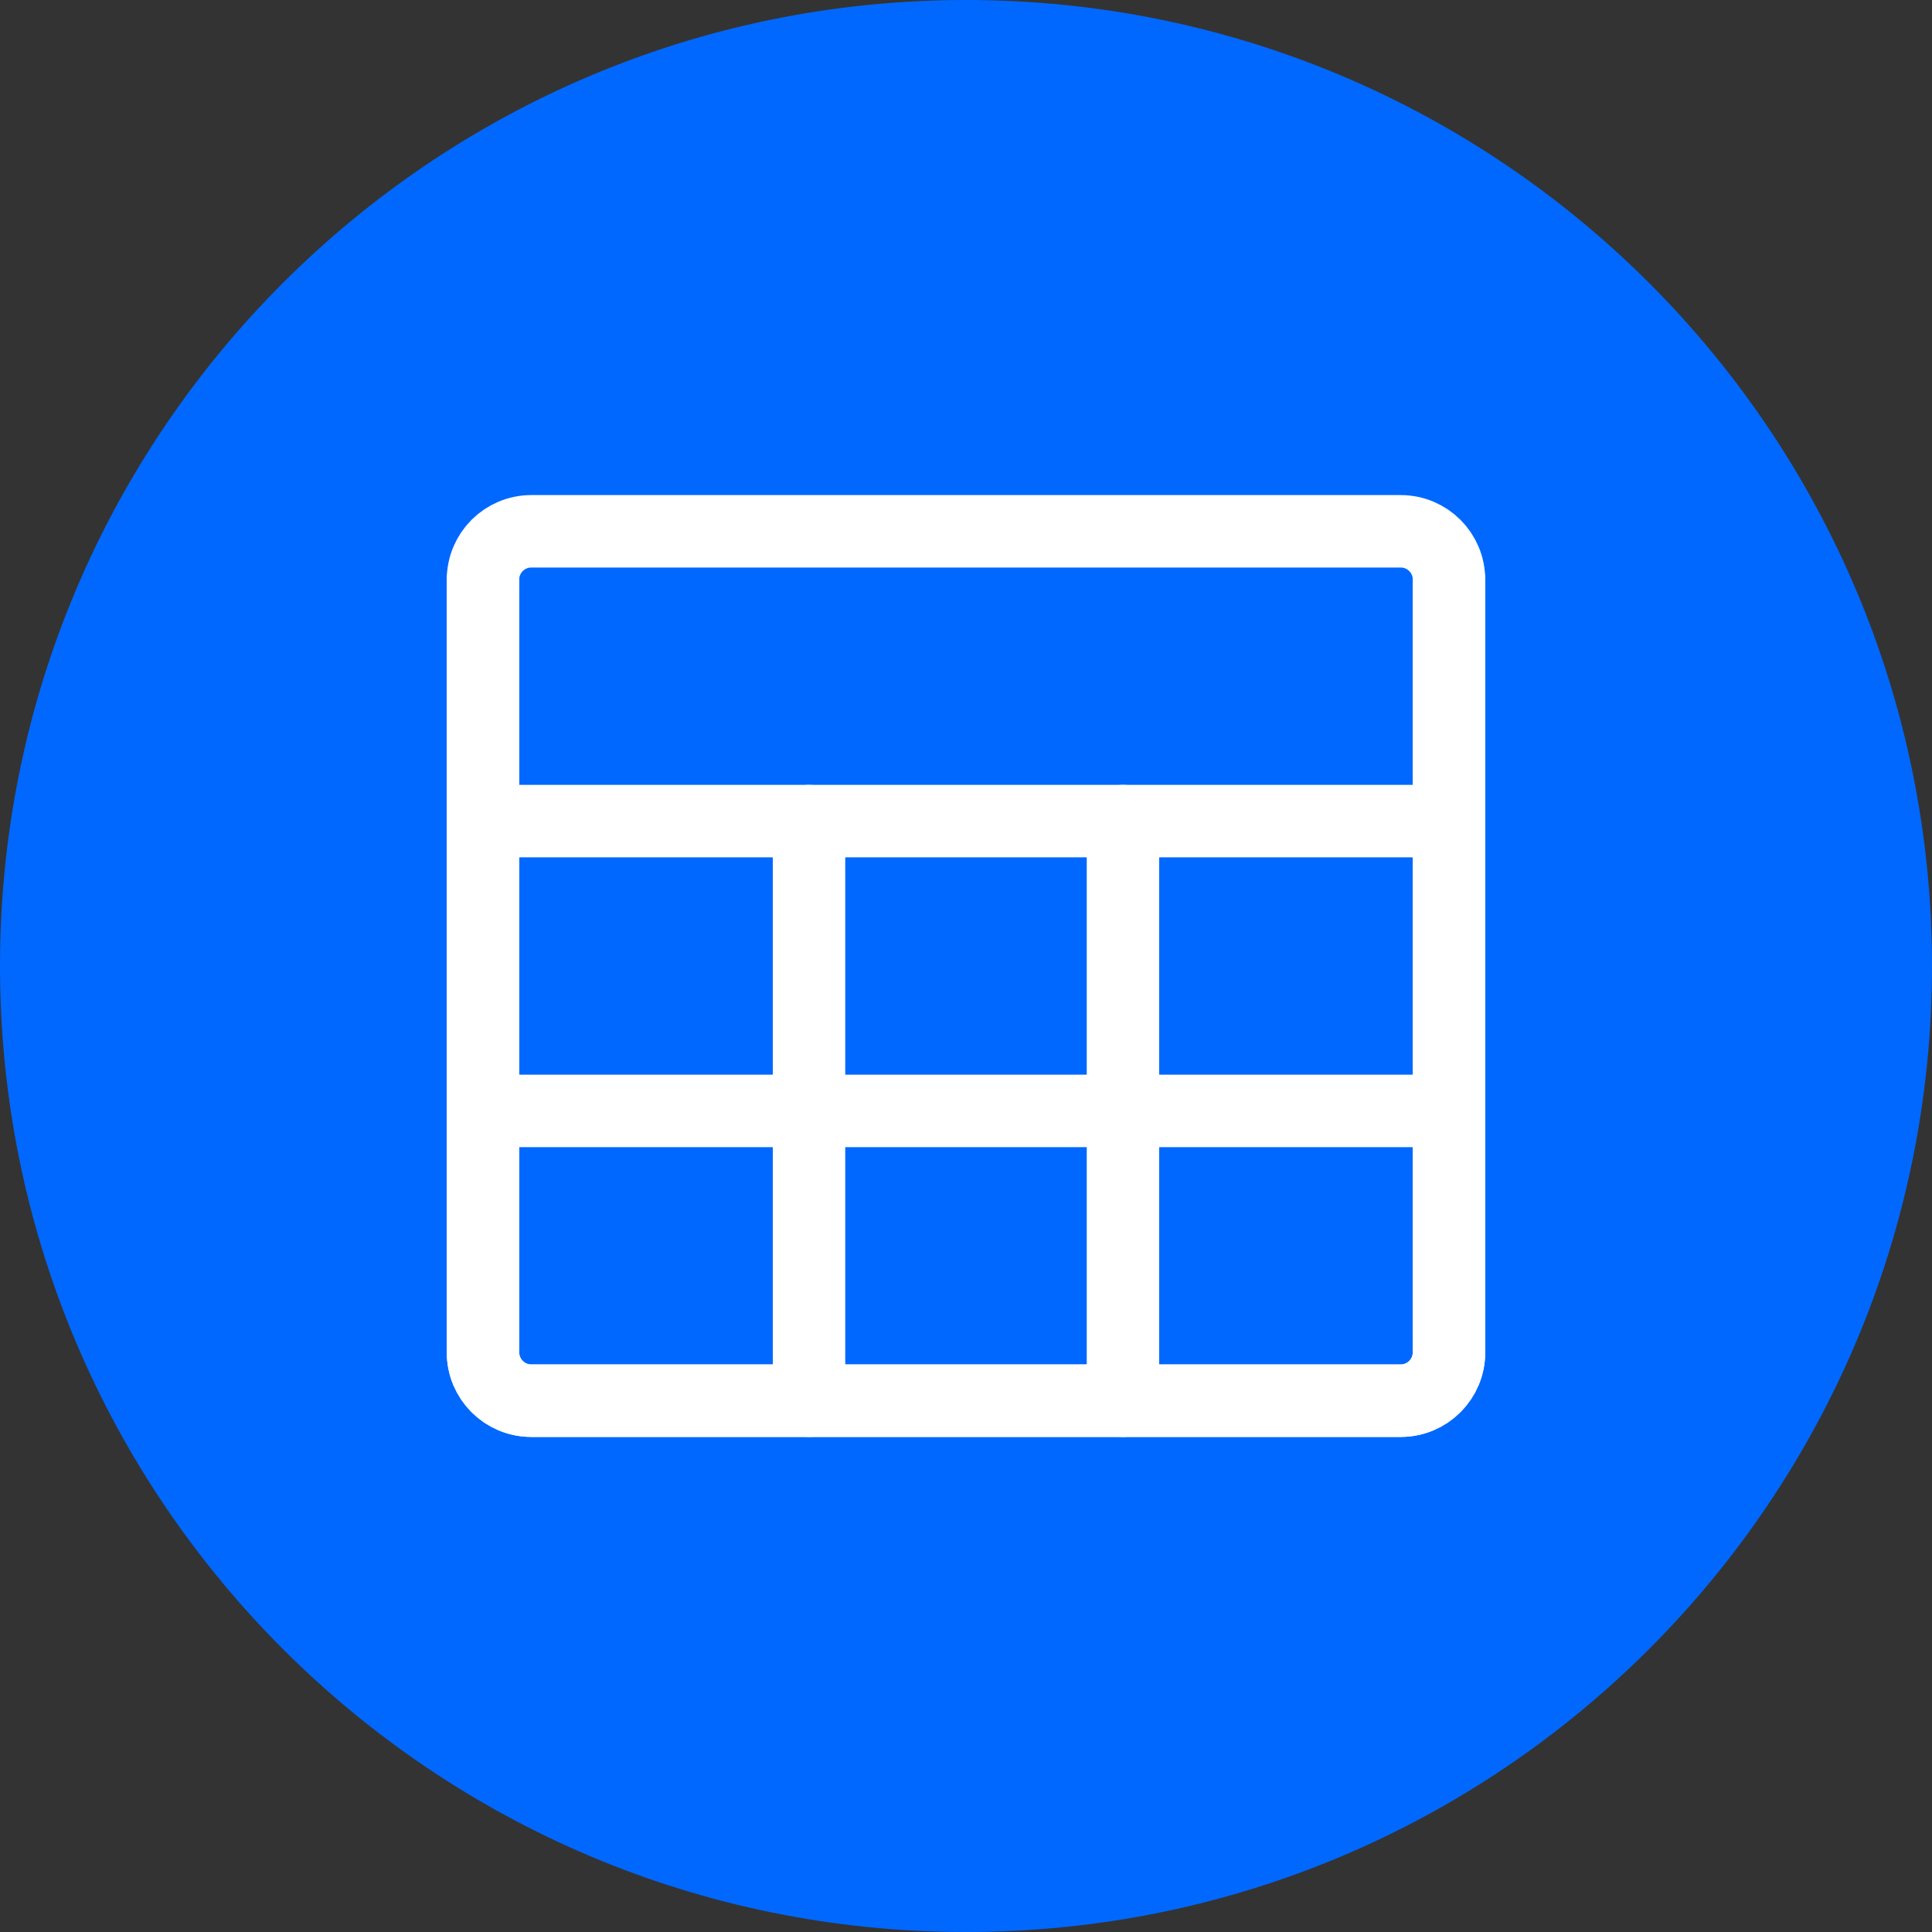
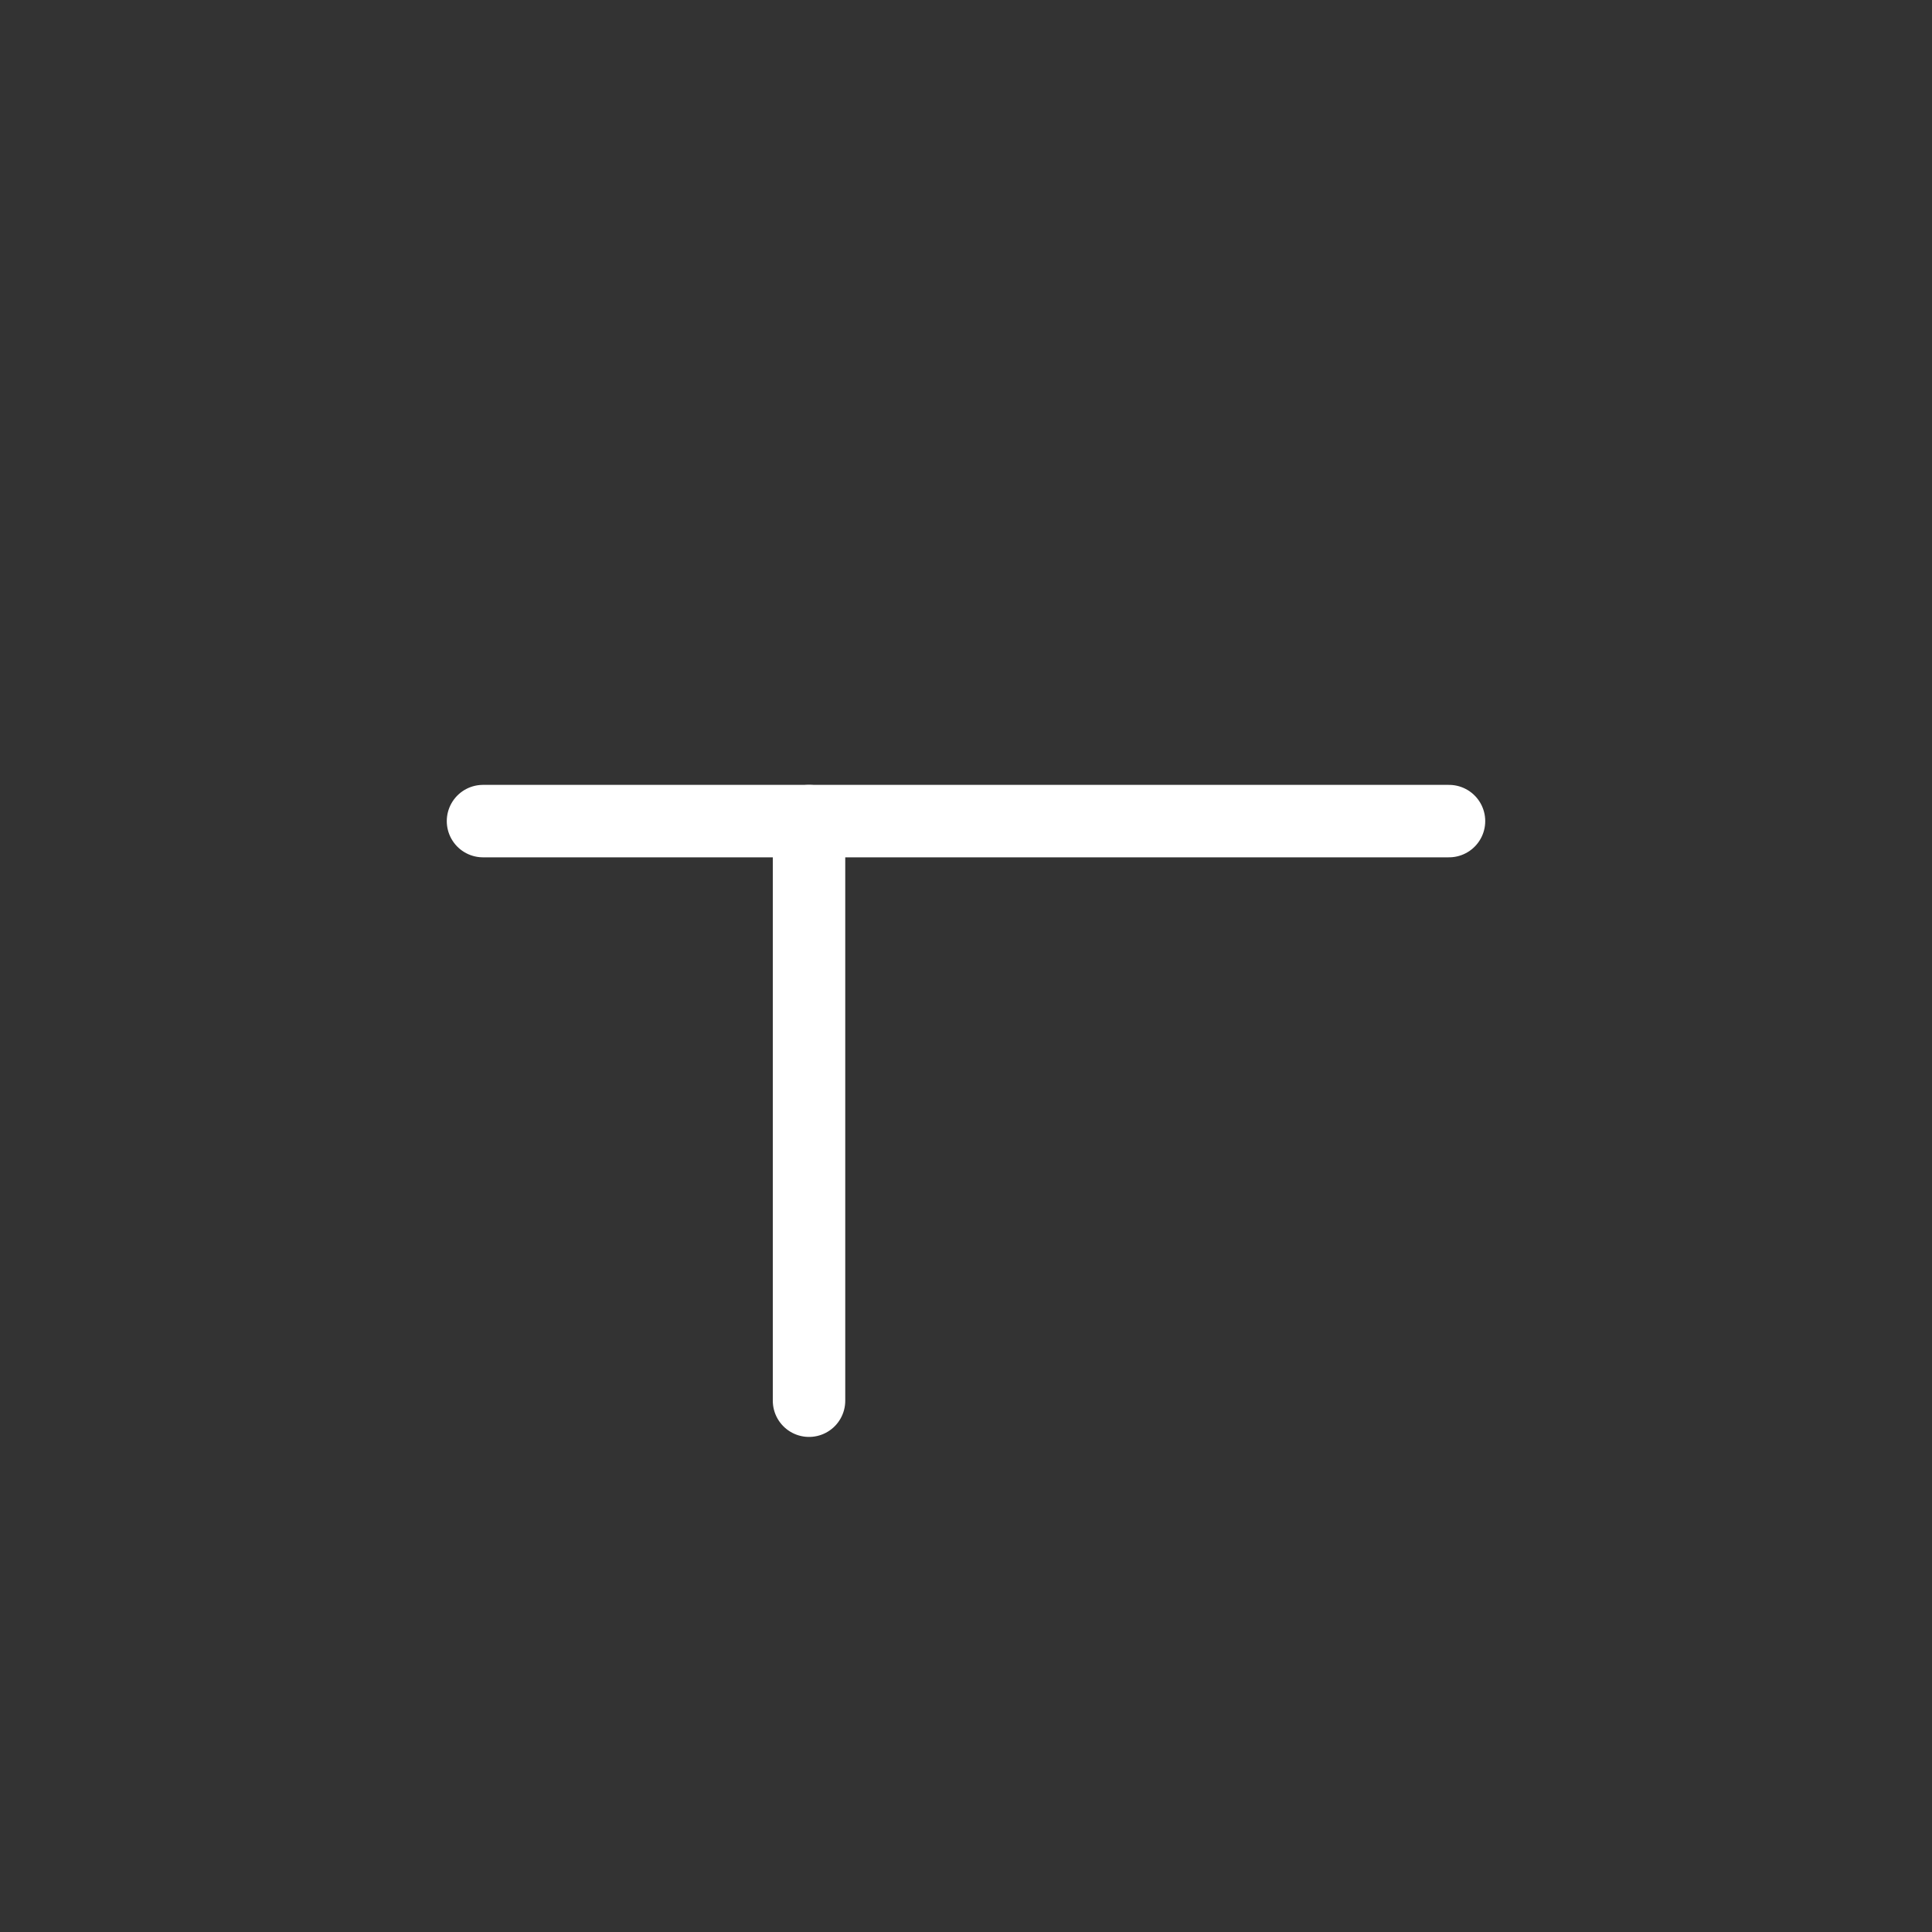
<svg xmlns="http://www.w3.org/2000/svg" width="40" height="40" viewBox="0 0 40 40" fill="none">
  <rect x="0" y="0" width="40" height="40" fill="#333333" stroke="none" />
  <g clip-path="url(#clip0_18654_15041)">
-     <path d="M20 40C31.046 40 40 31.046 40 20C40 8.954 31.046 0 20 0C8.954 0 0 8.954 0 20C0 31.046 8.954 40 20 40Z" fill="#0068FF" />
-     <path d="M29 11H11C10.448 11 10 11.448 10 12V28C10 28.552 10.448 29 11 29H29C29.552 29 30 28.552 30 28V12C30 11.448 29.552 11 29 11Z" stroke="white" stroke-width="1.5" stroke-linejoin="round" />
    <path d="M10 17H30" stroke="white" stroke-width="1.5" stroke-linecap="round" stroke-linejoin="round" />
    <path d="M16.75 17V29" stroke="white" stroke-width="1.5" stroke-linecap="round" stroke-linejoin="round" />
-     <path d="M23.25 17V29" stroke="white" stroke-width="1.5" stroke-linecap="round" stroke-linejoin="round" />
-     <path d="M10 23H30" stroke="white" stroke-width="1.5" stroke-linecap="round" stroke-linejoin="round" />
-     <path d="M30 12V28C30 28.552 29.552 29 29 29H11C10.448 29 10 28.552 10 28V12" stroke="white" stroke-width="1.5" stroke-linecap="round" stroke-linejoin="round" />
  </g>
  <defs>
    <clipPath id="clip0_18654_15041">
      <rect width="40" height="40" fill="white" />
    </clipPath>
  </defs>
</svg>